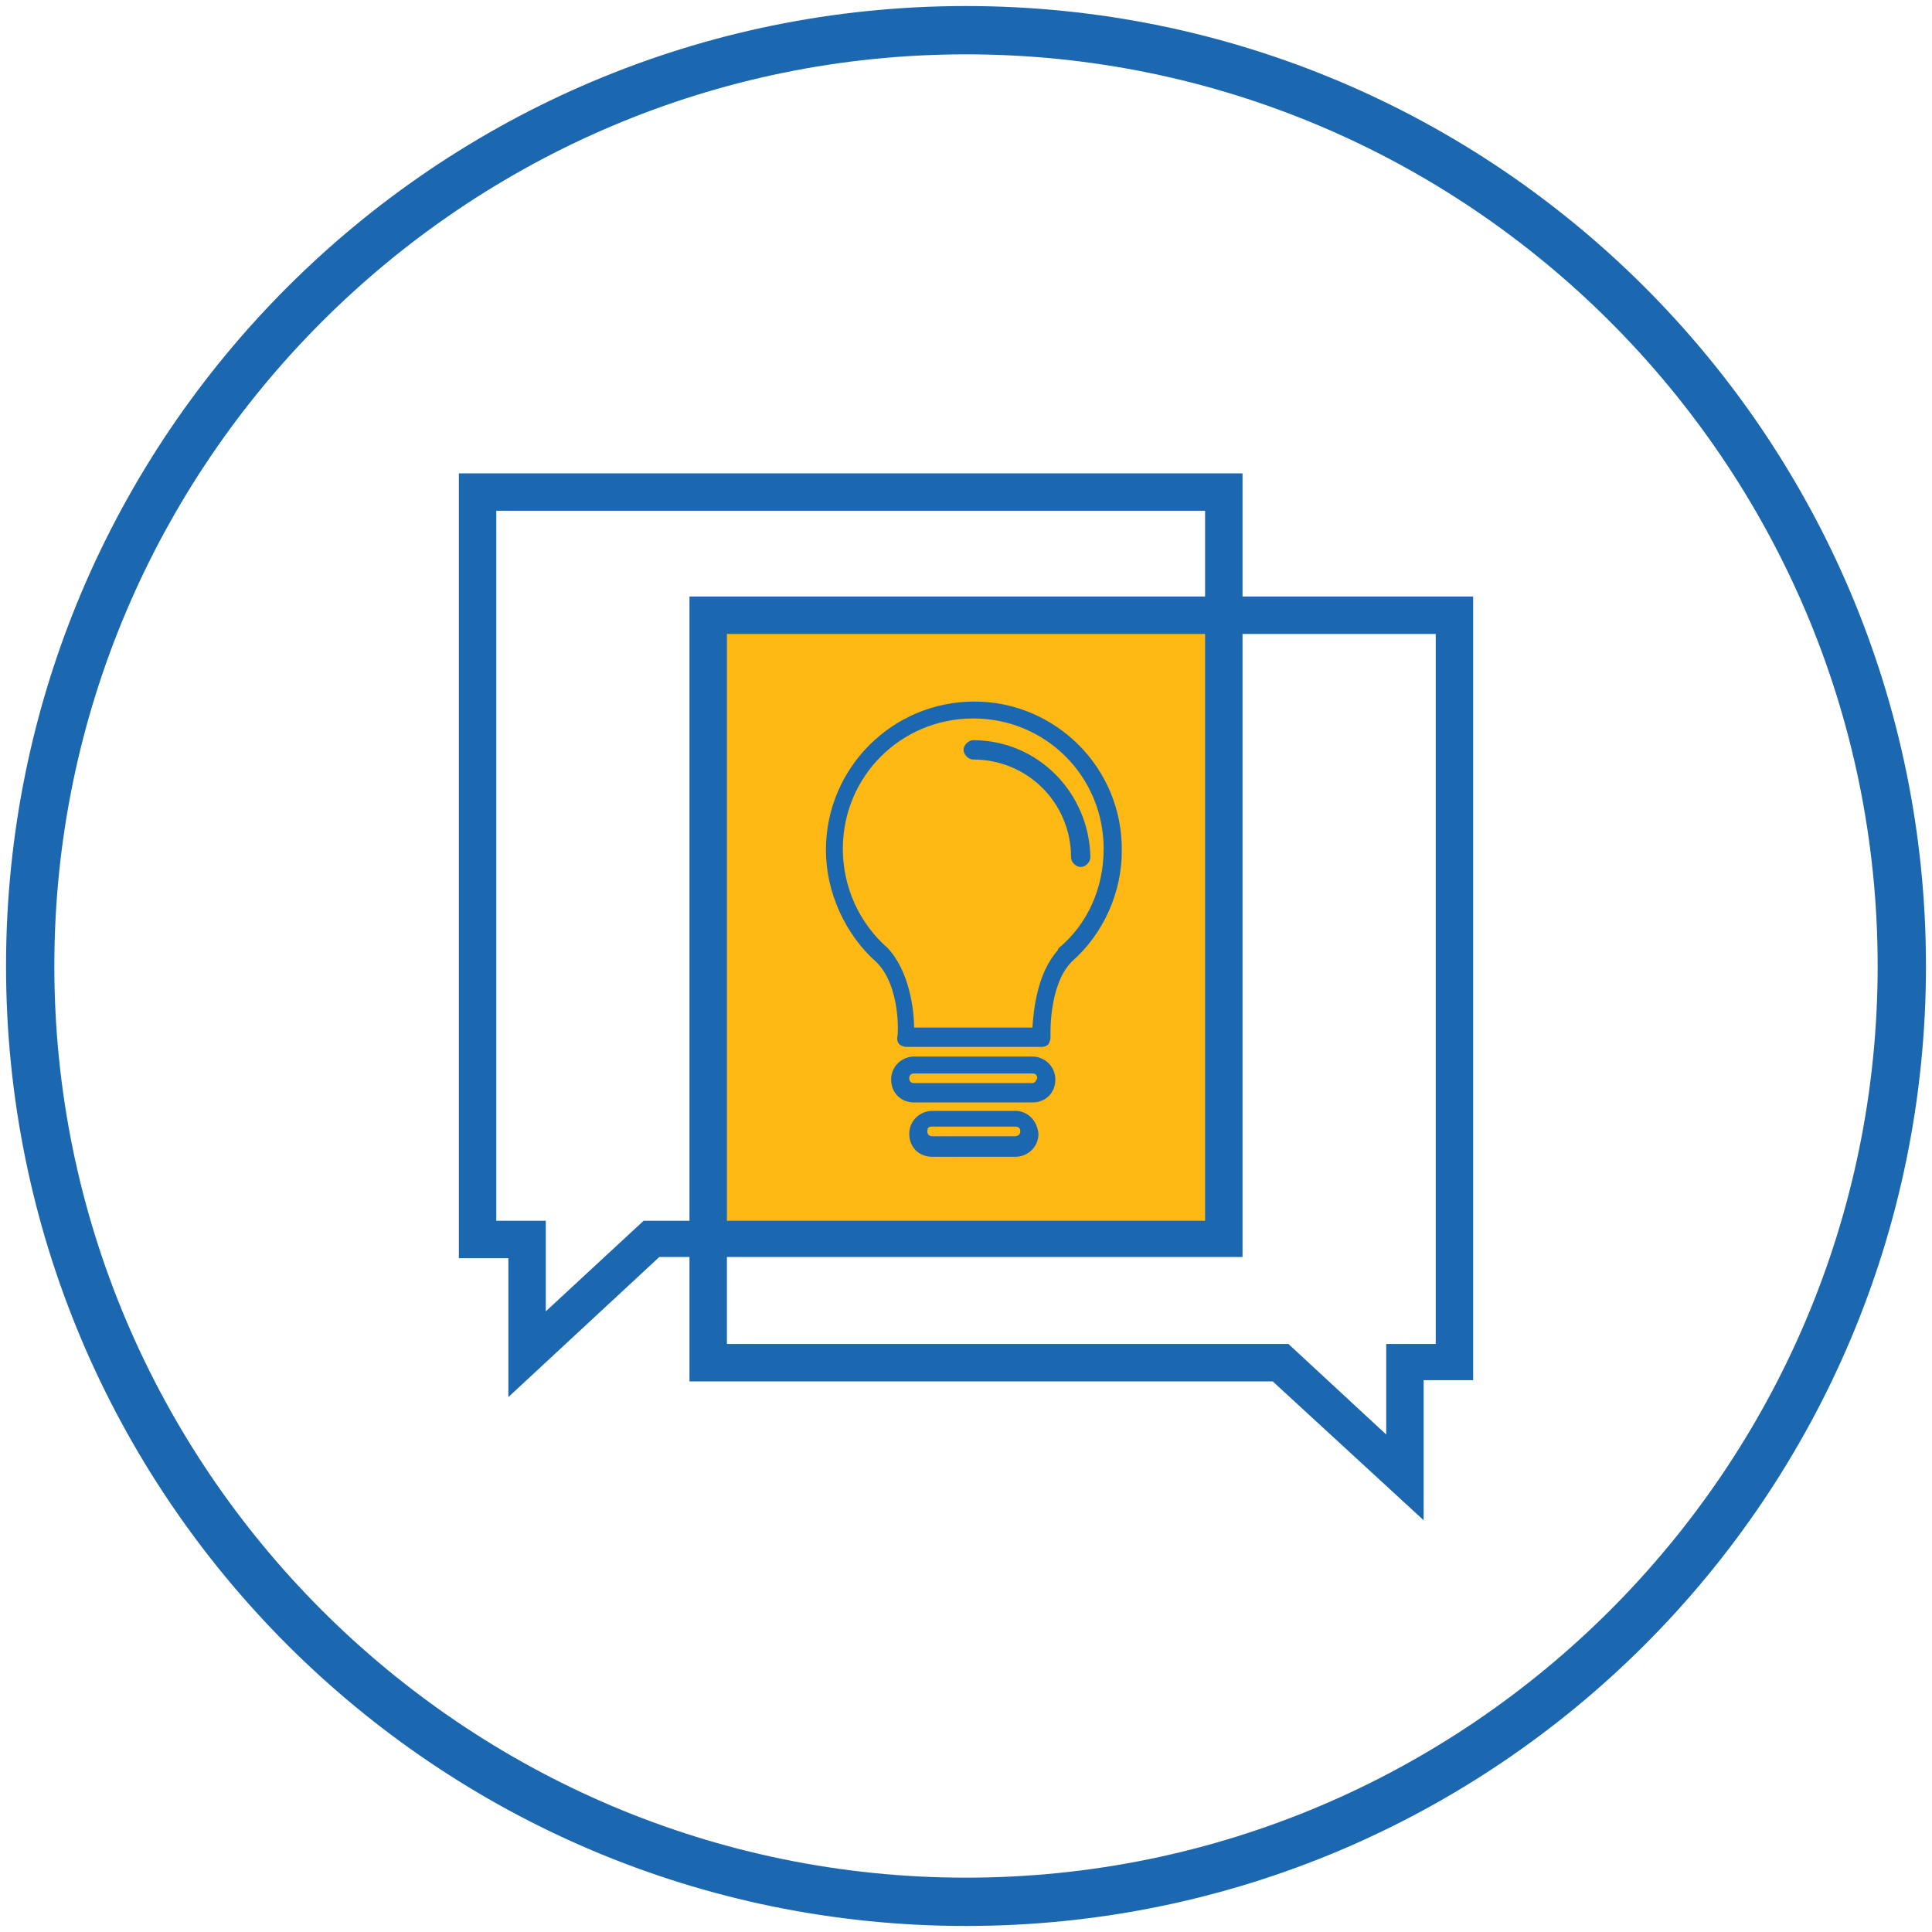
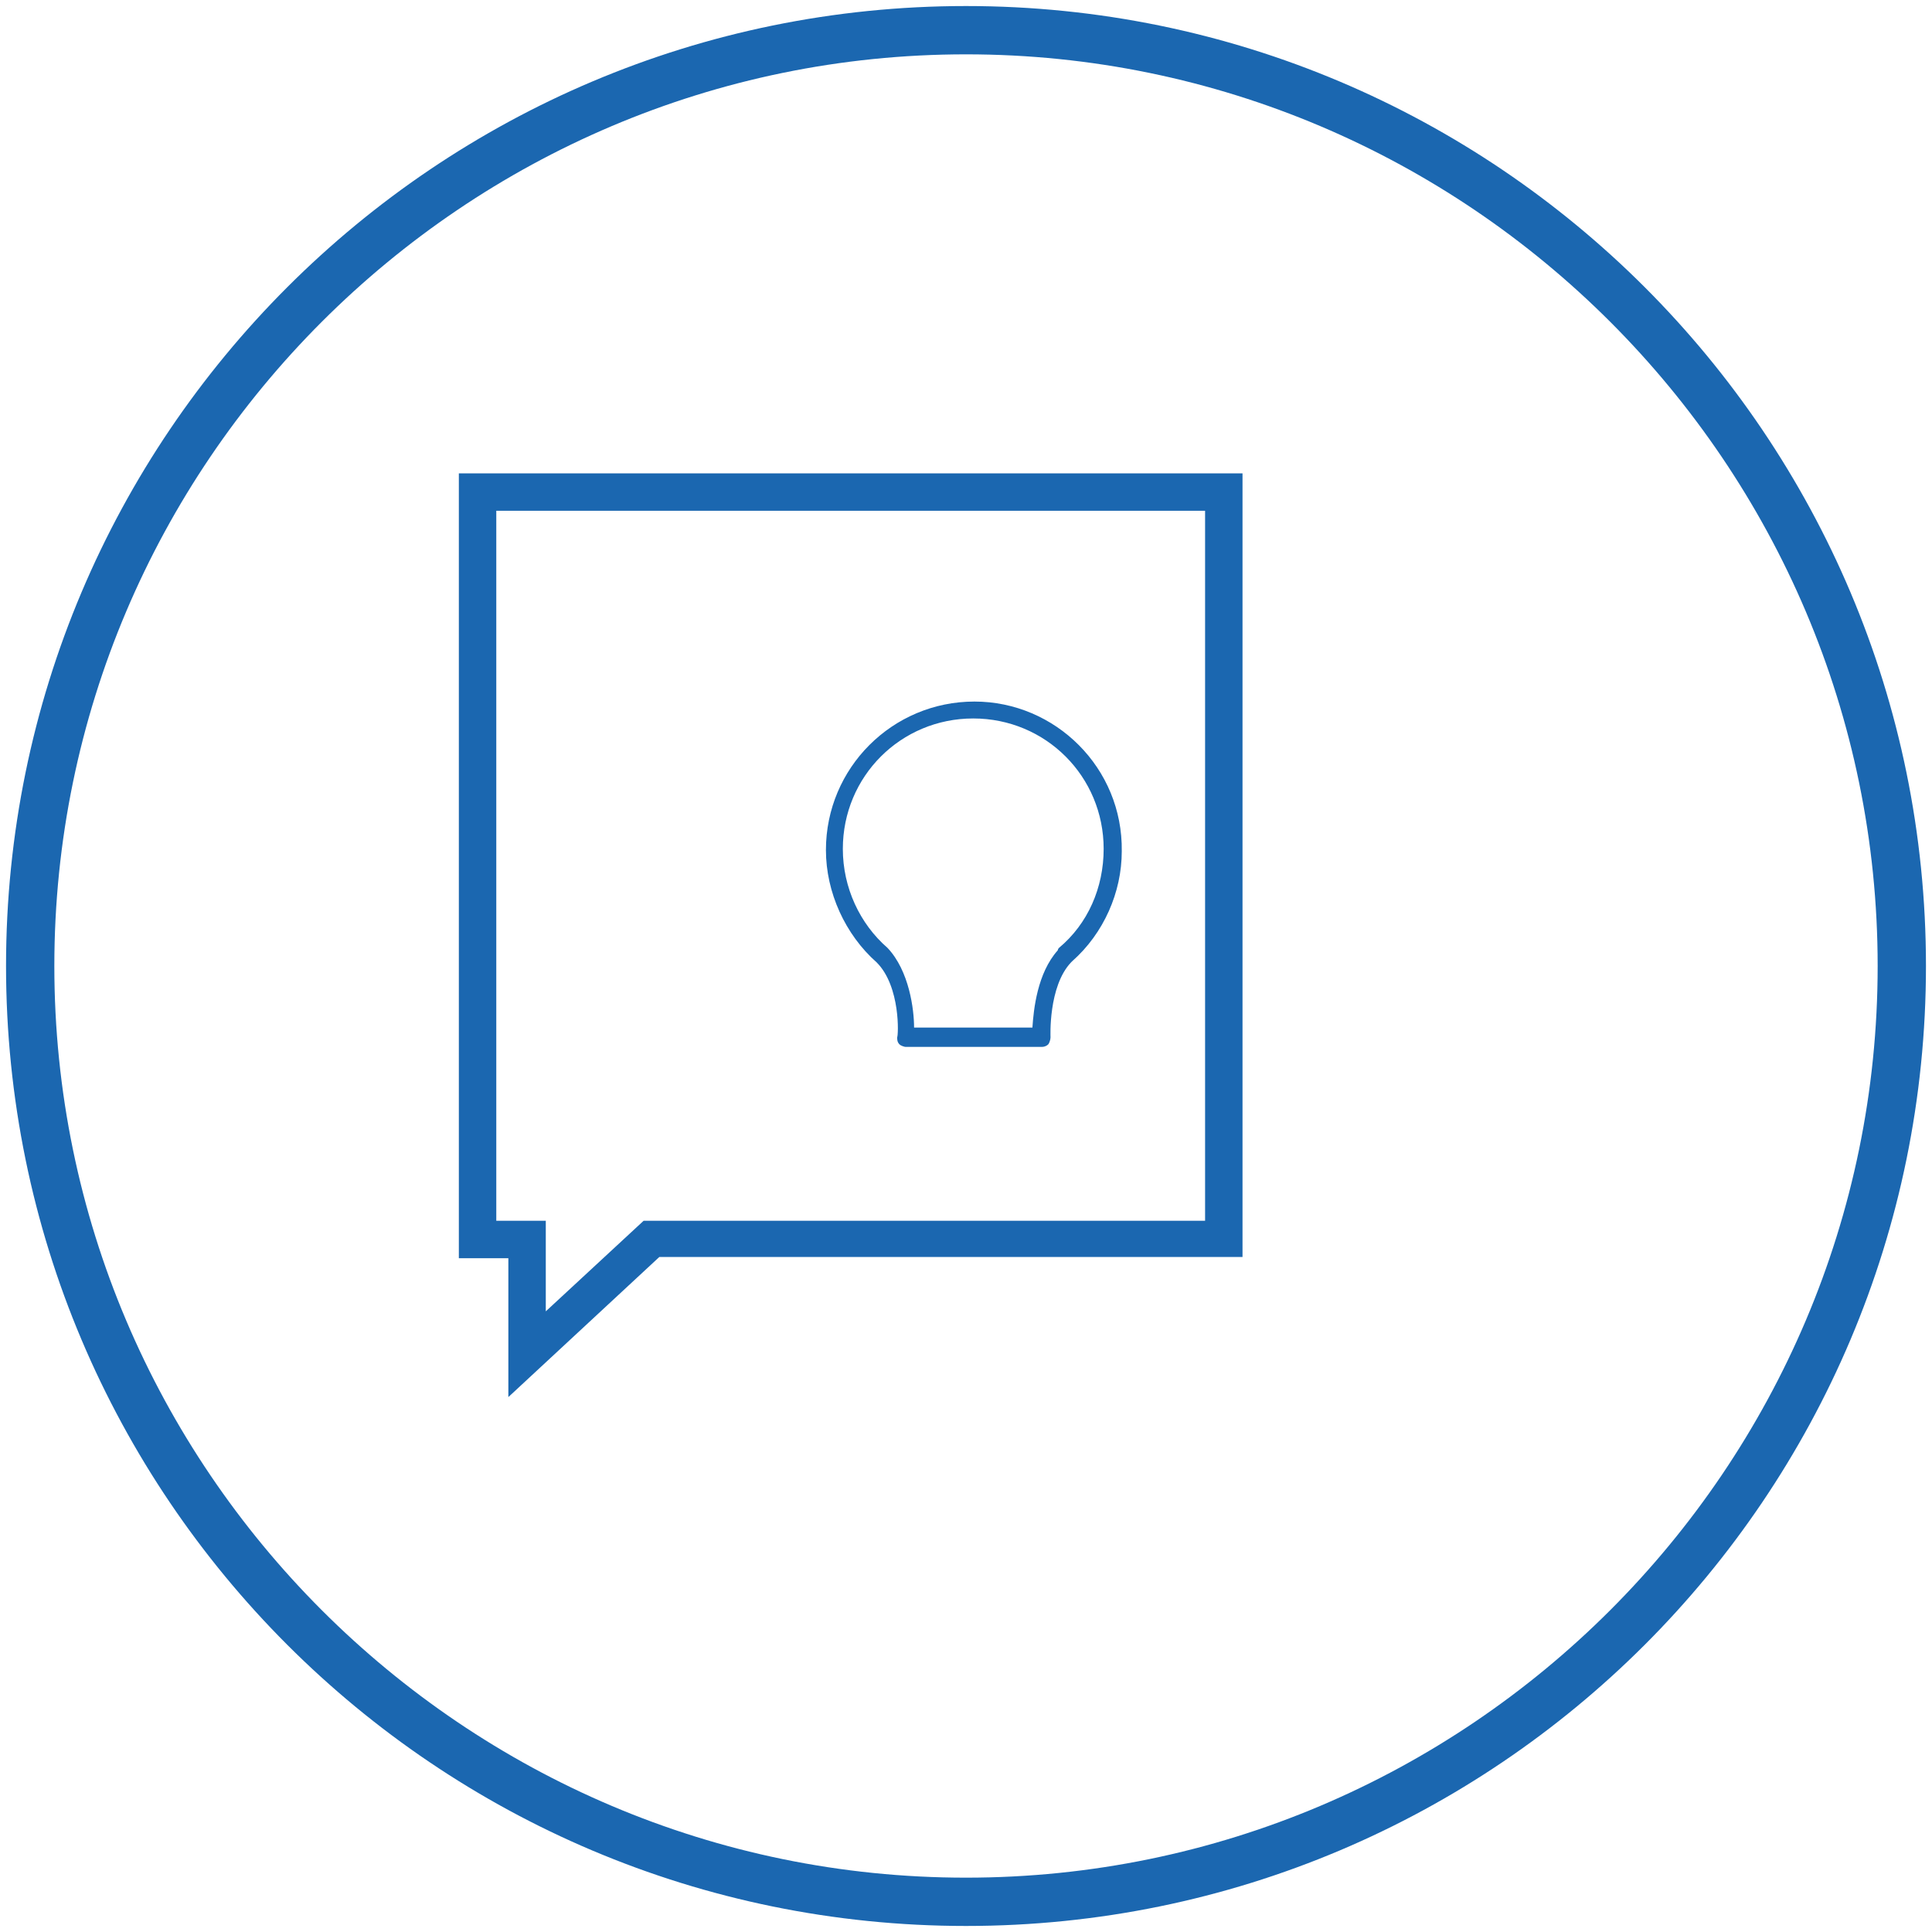
<svg xmlns="http://www.w3.org/2000/svg" version="1.1" id="Layer_1" x="0px" y="0px" viewBox="0 0 160 160" style="enable-background:new 0 0 160 160;" xml:space="preserve">
  <style type="text/css">
	.st0{fill:#1B67B0;}
	.st1{fill:#FDB813;}
</style>
  <g>
    <path class="st0" d="M80,4.5c41.6,0,75.5,33.9,75.5,75.5s-33.9,75.5-75.5,75.5S4.5,121.6,4.5,80S38.4,4.5,80,4.5 M80,0.5   C36.1,0.5,0.5,36.1,0.5,80s35.6,79.5,79.5,79.5s79.5-35.6,79.5-79.5S123.9,0.5,80,0.5L80,0.5z" />
  </g>
  <g>
    <g>
-       <rect x="58.6" y="51" class="st1" width="42.7" height="51.4" />
-     </g>
+       </g>
    <g>
      <path class="st0" d="M42.1,115.7v-11.5H38V39.2h64.9v64.9H54.6L42.1,115.7z M41.1,101.1h4.1v7.5l8.1-7.5h46.5V42.3H41.1V101.1z" />
    </g>
    <g>
-       <path class="st0" d="M117.9,125.9l-12.5-11.5H57.1V49.4H122v64.9h-4.1V125.9z M60.2,111.3h46.5l8.1,7.5v-7.5h4.1V52.5H60.2V111.3z    " />
-     </g>
+       </g>
    <g>
      <g>
        <path class="st0" d="M80.7,58.1c-6.8,0-12.3,5.5-12.3,12.3c0,3.5,1.6,7,4.2,9.3c2,2,1.8,6.1,1.7,6.2c0,0.2,0,0.4,0.2,0.6     c0.1,0.1,0.4,0.2,0.5,0.2h11.3c0.2,0,0.4-0.1,0.5-0.2c0.1-0.1,0.2-0.4,0.2-0.6c0,0-0.2-4.2,1.7-6.2c0,0,0.1-0.1,0.1-0.1     c2.6-2.3,4.1-5.7,4.1-9.1C93,63.6,87.4,58.1,80.7,58.1z M87.7,78.5c0,0-0.1,0.1-0.1,0.2c-1.7,1.9-2,4.9-2.1,6.4h-9.8     c0-1.5-0.4-4.7-2.2-6.6c-2.3-2-3.7-5-3.7-8.2c0-6,4.8-10.8,10.8-10.8c6,0,10.8,4.8,10.8,10.8C91.4,73.5,90.1,76.5,87.7,78.5z" />
      </g>
      <g>
-         <path class="st0" d="M80.6,61.3c-0.4,0-0.8,0.4-0.8,0.8s0.4,0.8,0.8,0.8c4.5,0,8.1,3.6,8.1,8.1c0,0.4,0.4,0.8,0.8,0.8     c0.4,0,0.8-0.4,0.8-0.8C90.2,65.6,85.9,61.3,80.6,61.3z" />
-       </g>
+         </g>
      <g>
-         <path class="st0" d="M85.5,87.5h-9.8c-1,0-1.9,0.8-1.9,1.9s0.8,1.9,1.9,1.9h9.8c1.1,0,1.9-0.8,1.9-1.9S86.5,87.5,85.5,87.5z      M85.5,89.7h-9.8c-0.2,0-0.4-0.1-0.4-0.4c0-0.2,0.1-0.4,0.4-0.4h9.8c0.2,0,0.4,0.1,0.4,0.4C85.8,89.5,85.7,89.7,85.5,89.7z" />
-       </g>
+         </g>
      <g>
-         <path class="st0" d="M84.1,92h-6.9c-1,0-1.9,0.8-1.9,1.9s0.8,1.9,1.9,1.9h6.9c1,0,1.9-0.8,1.9-1.9C85.9,92.8,85.1,92,84.1,92z      M84.1,94.1h-6.9c-0.2,0-0.4-0.1-0.4-0.4s0.1-0.4,0.4-0.4h6.9c0.2,0,0.4,0.1,0.4,0.4S84.2,94.1,84.1,94.1z" />
-       </g>
+         </g>
    </g>
  </g>
</svg>